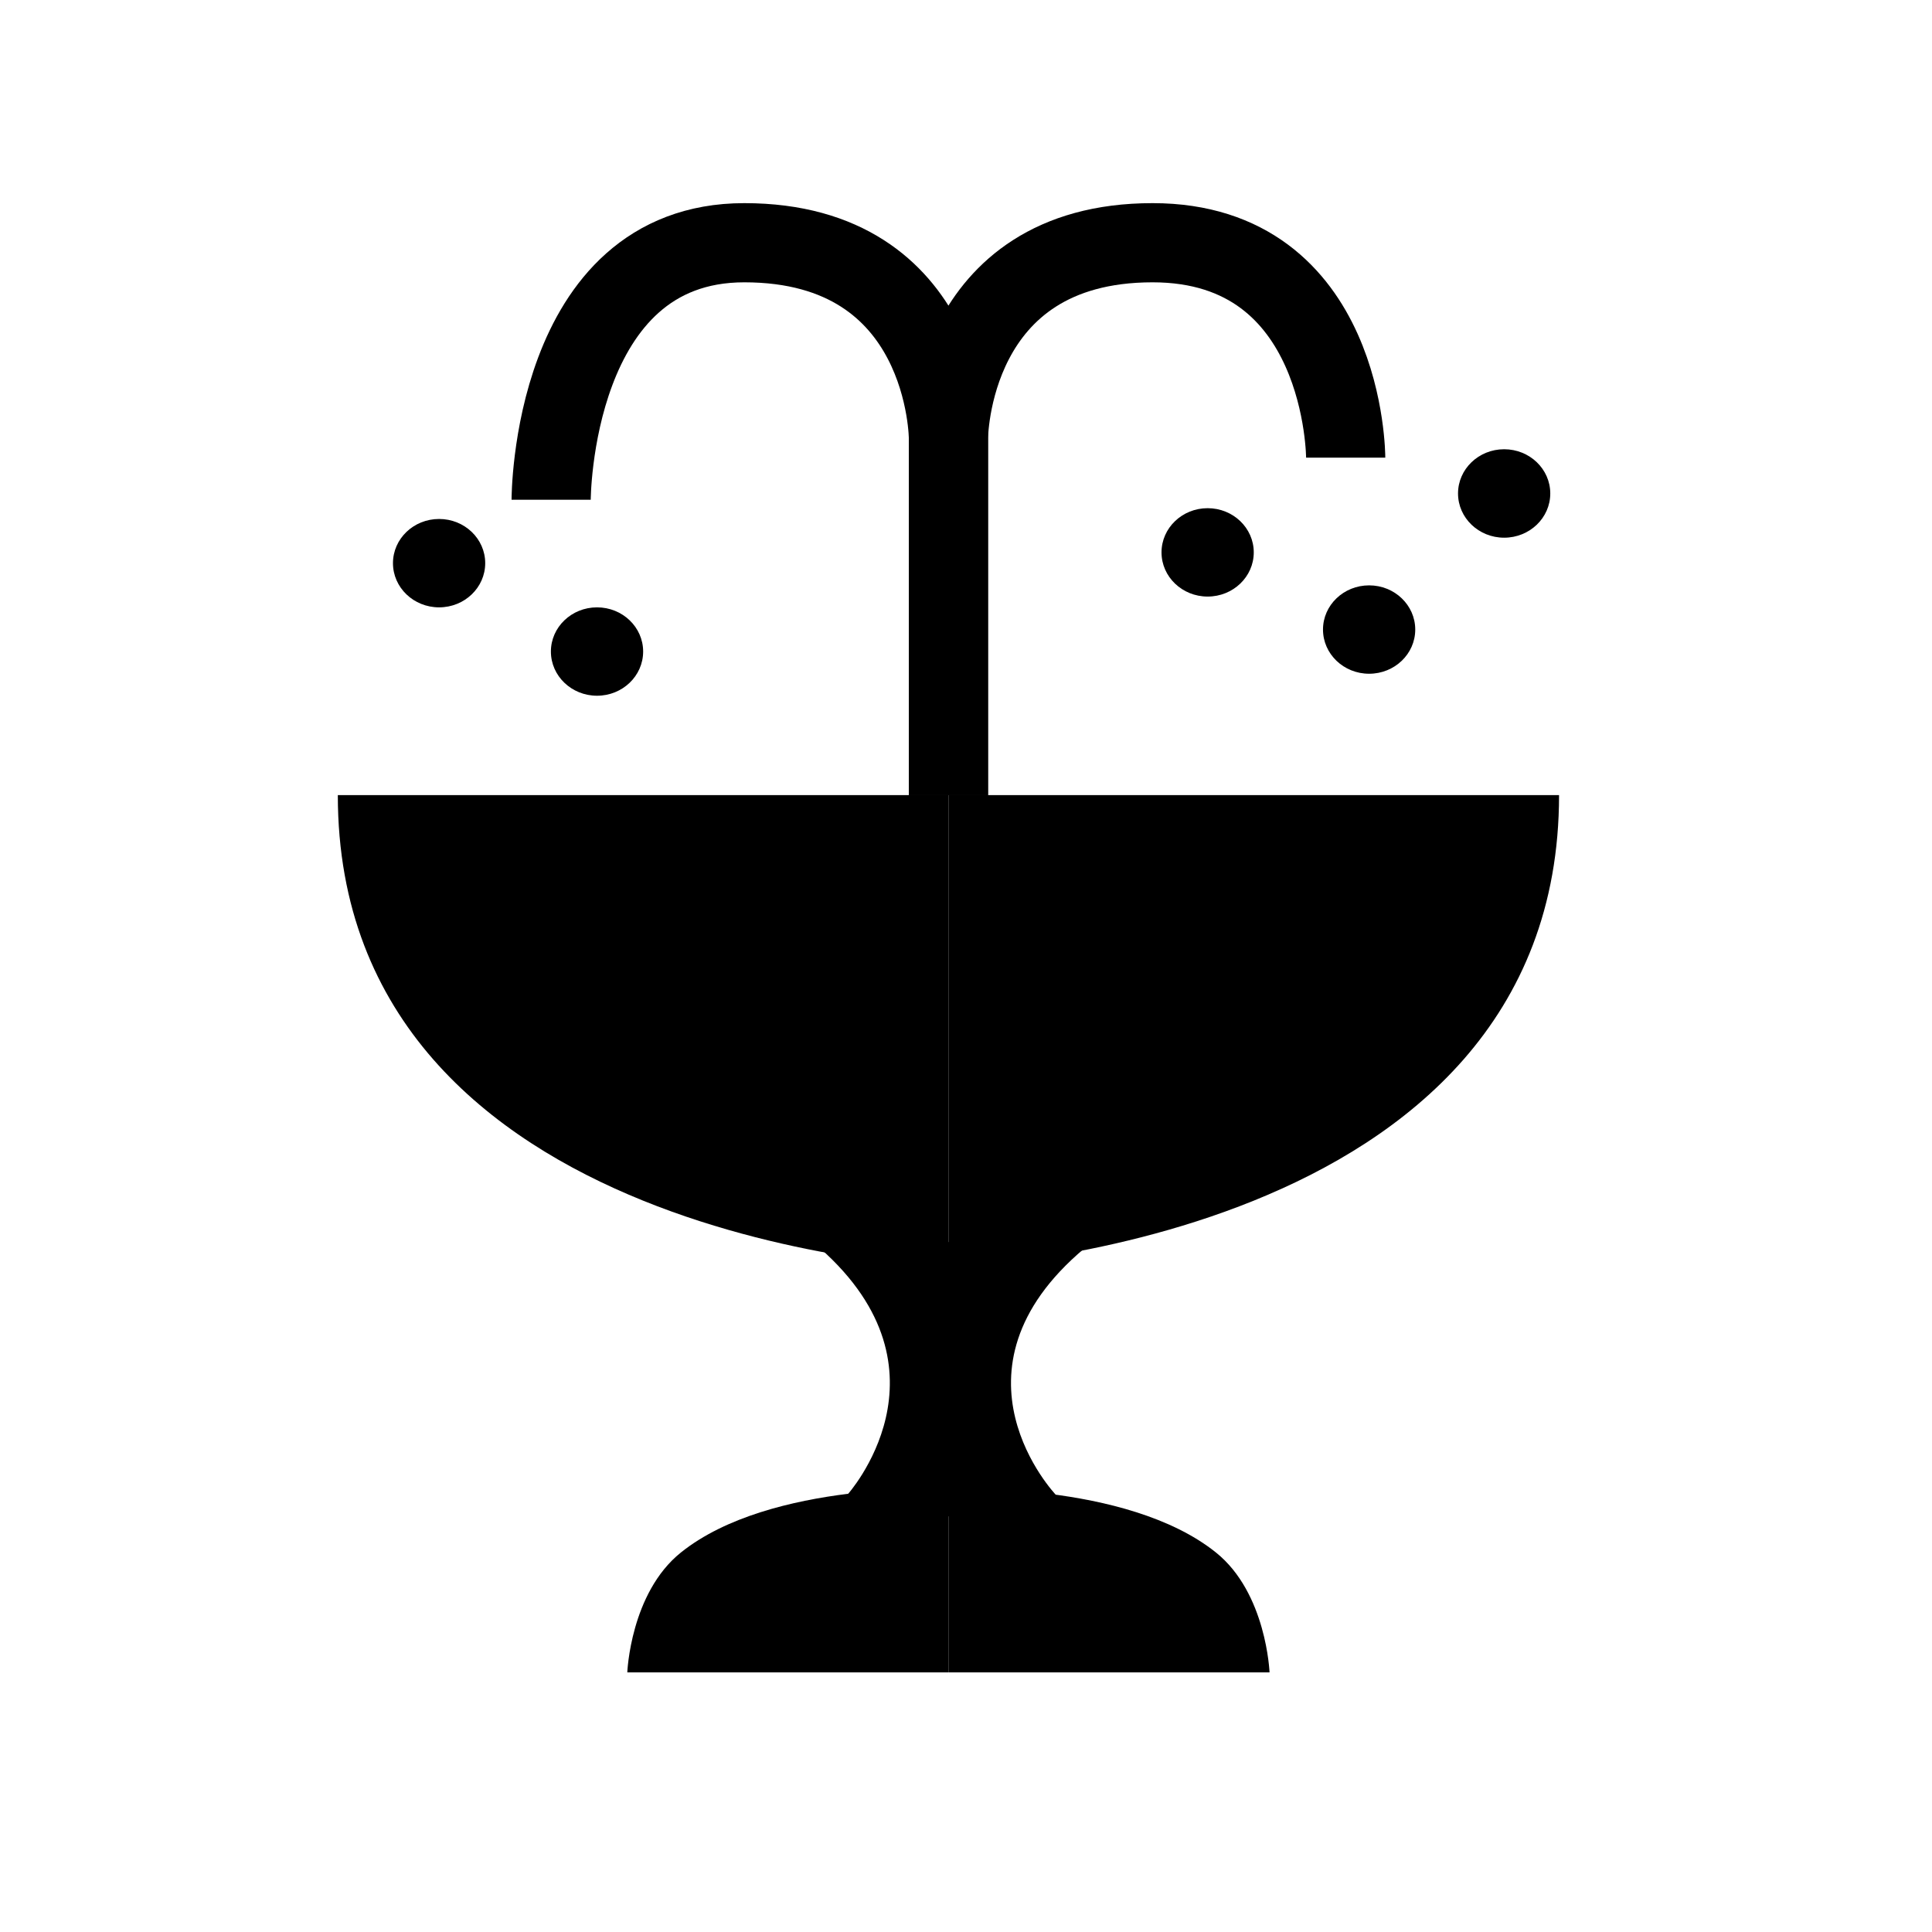
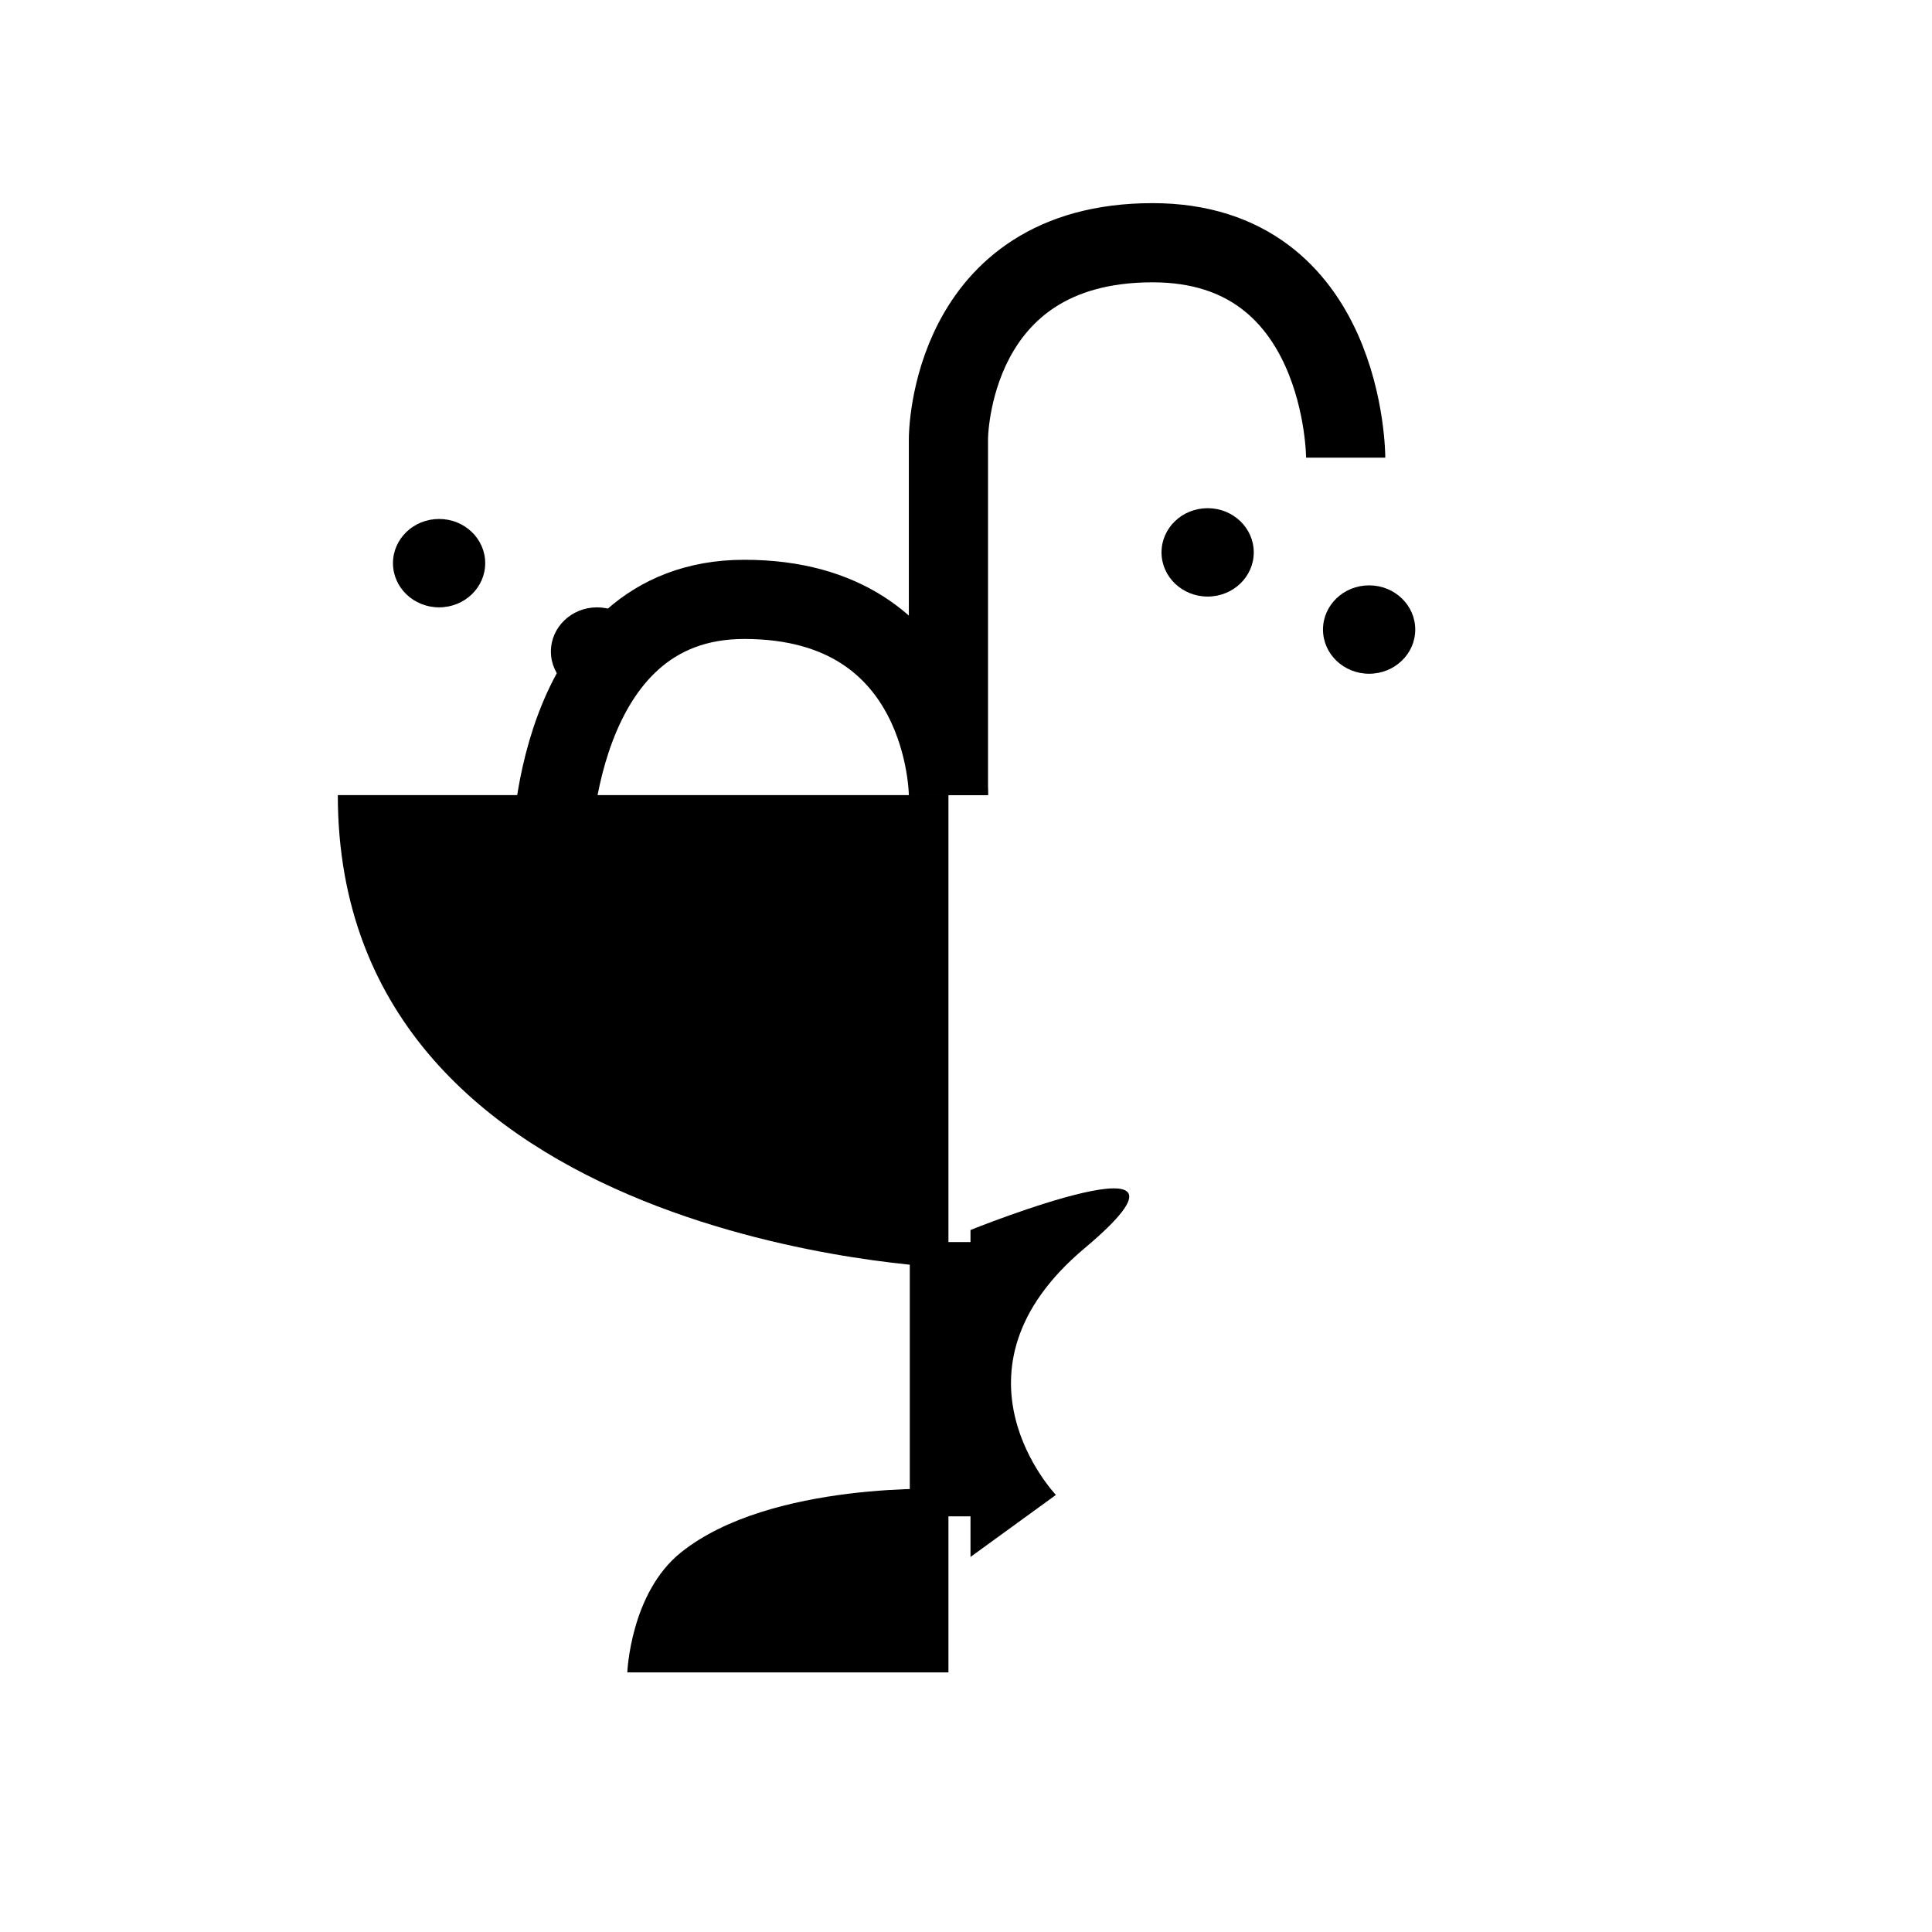
<svg xmlns="http://www.w3.org/2000/svg" baseProfile="tiny" width="55" height="55">
  <path d="M27 42.388s-5.063-.24-7.617 1.809c-1.439 1.154-1.525 3.413-1.525 3.413H27v-5.222zM9.617 22.635H27v13.453S9.617 35.486 9.617 22.635z" />
-   <path d="M24.119 42.557s3.187-3.515-.771-7.02c-3.957-3.507 3.076-.522 3.076-.522v9.308M27 42.388s5.063-.24 7.616 1.809c1.439 1.154 1.525 3.413 1.525 3.413H27v-5.222zM44.383 22.635H27v13.453s17.383-.602 17.383-13.453z" />
  <path d="M30.06 42.557s-3.361-3.515.813-7.02c4.176-3.507-3.245-.522-3.245-.522v9.308" />
-   <path fill="none" stroke="#000" stroke-width="2.254" stroke-miterlimit="10" d="M27 22.635V12.482s0-5.572-5.812-5.572c-5.498 0-5.498 7.317-5.498 7.317" />
+   <path fill="none" stroke="#000" stroke-width="2.254" stroke-miterlimit="10" d="M27 22.635s0-5.572-5.812-5.572c-5.498 0-5.498 7.317-5.498 7.317" />
  <path d="M25.9 35.359h2.226v7.808H25.9z" />
  <ellipse cx="12.5" cy="16.032" rx="1.313" ry="1.258" />
  <ellipse cx="16.996" cy="18.548" rx="1.313" ry="1.258" />
  <path fill="none" stroke="#000" stroke-width="2.254" stroke-miterlimit="10" d="M27 22.635V12.482s0-5.572 5.812-5.572c5.497 0 5.497 6.118 5.497 6.118" />
  <ellipse cx="34.379" cy="15.725" rx="1.313" ry="1.258" />
-   <ellipse cx="42.82" cy="14.048" rx="1.313" ry="1.259" />
  <ellipse cx="38.976" cy="17.922" rx="1.313" ry="1.258" />
</svg>